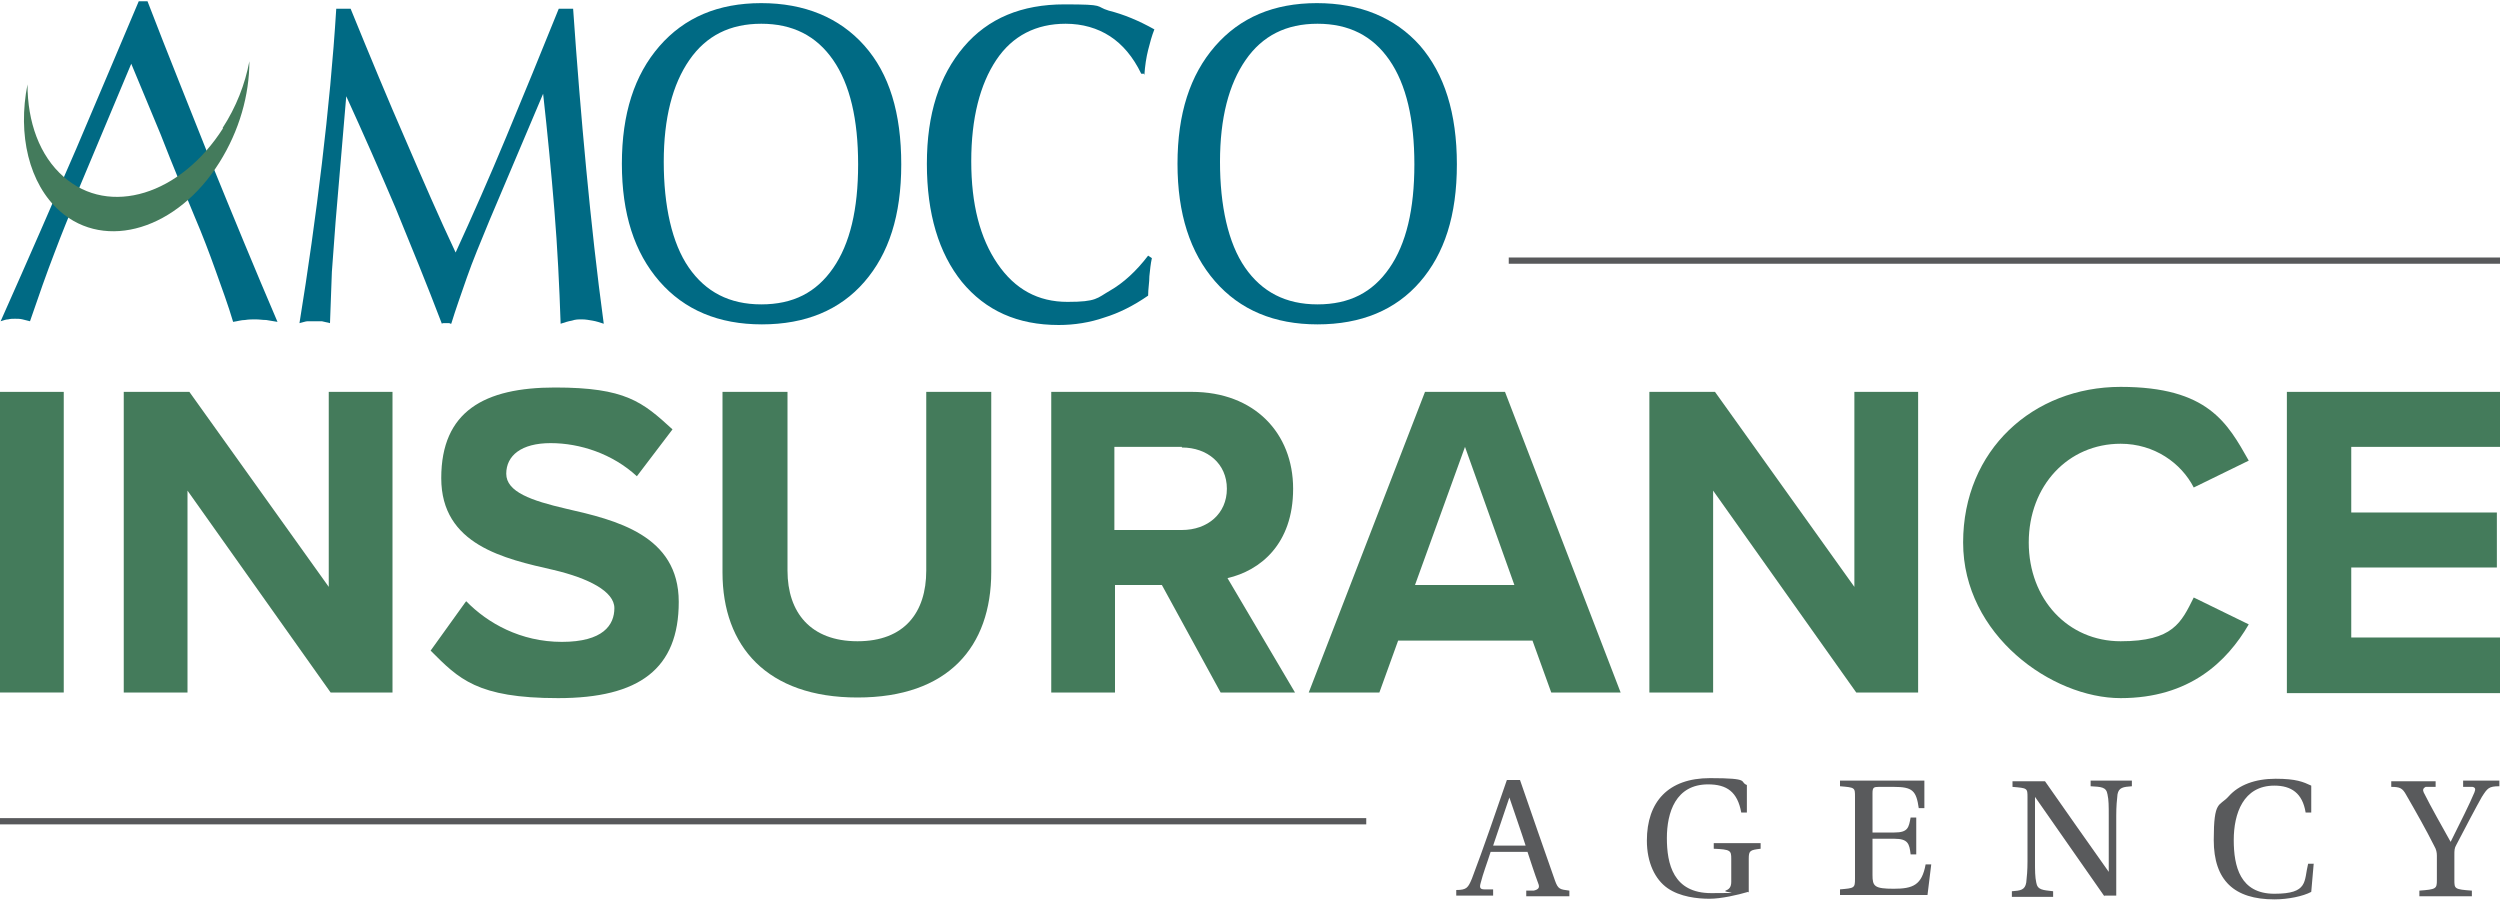
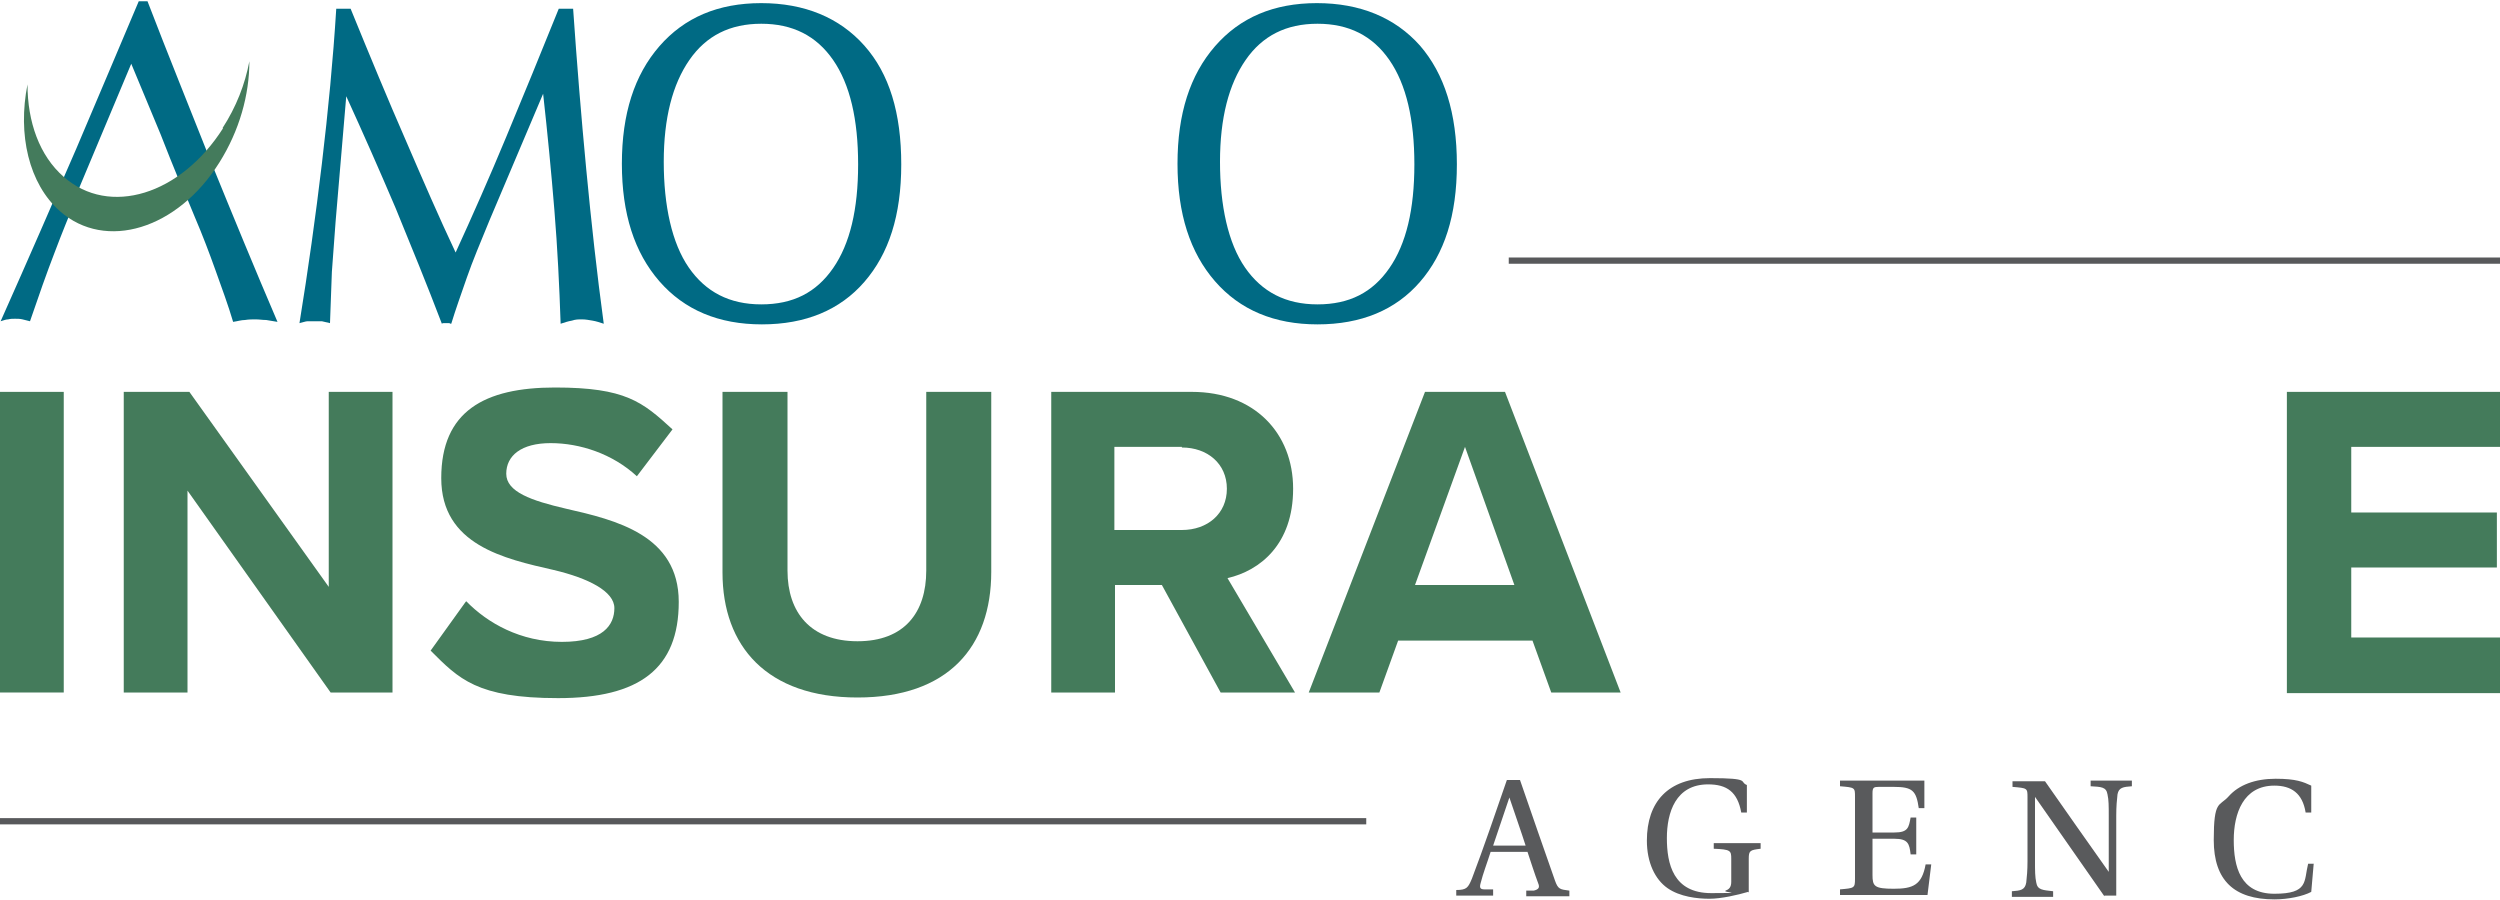
<svg xmlns="http://www.w3.org/2000/svg" id="Layer_1" version="1.1" viewBox="0 0 400 144">
  <defs>
    <style> .st0 { fill: #595a5c; } .st1 { fill: #006a84; } .st2 { fill: #447b5b; } .st3 { fill: #447b5c; } .st4 { fill: none; stroke: #58595b; stroke-miterlimit: 10; } </style>
  </defs>
  <g>
    <path class="st0" d="M244.2,143.4v-.9h1.2c.8-.2,1-.5.7-1.2-.5-1.3-1.4-4.1-1.7-5h-5.9c-.6,1.9-1.2,3.4-1.6,5-.2.7-.1,1,.6,1h1.4v1h-5.9v-.9c1.7,0,1.9-.4,2.5-1.8,1.9-5,3.8-10.6,5.6-15.8h2.1c1.5,4.4,4.2,12.1,5.6,16.1.5,1.4.8,1.4,2.3,1.6v.9h-7ZM241.5,127.6h0c-.8,2.3-1.7,5.1-2.6,7.7h5.2c-.6-1.9-2-5.9-2.6-7.7h0Z" />
    <path class="st0" d="M279.7,142.7c-1.7.5-4.3,1.1-6.2,1.1s-4.7-.3-6.7-1.7c-2-1.4-3.3-4.1-3.3-7.6,0-6.2,3.4-10,10.1-10s4.6.6,5.9,1.1v4.4h-.9c-.6-3.3-2.3-4.5-5.3-4.5-5.2,0-6.6,4.5-6.6,8.6s1,8.8,7.1,8.8,1.6-.1,2.3-.4c.5-.2.9-.5.9-1.4v-3.7c0-1.3-.1-1.5-2.8-1.6v-.9h7.5v.9c-1.7.2-1.9.3-1.9,1.6v5.4h0Z" />
    <path class="st0" d="M296.8,127.5c0-1.5,0-1.5-2.4-1.7v-.9h13.5v4.4h-.9c-.4-2.8-1-3.4-4-3.4h-2.4c-.8,0-1,.1-1,1v6.3h3.5c2.2,0,2.3-.8,2.6-2.4h.9v5.9h-.9c-.2-1.7-.4-2.5-2.6-2.5h-3.5v5.8c0,1.8.3,2.2,3.4,2.2s4.5-.6,5.1-3.9h.9l-.6,4.9h-14v-.9c2.3-.2,2.4-.2,2.4-1.7v-13.3h0Z" />
    <path class="st0" d="M336.7,143.4c-3.7-5.3-7.4-10.6-11.1-15.9h0v10.3c0,1.5,0,2.5.2,3.4.2,1.2,1,1.2,2.7,1.4v.9h-6.6v-.9c1.4-.1,2.1-.2,2.3-1.4.1-.9.2-1.9.2-3.4v-10.2c0-1.5,0-1.5-2.4-1.7v-.9h5.2c3,4.3,6.8,9.7,10.2,14.5h0c0,0,0-9,0-9,0-1.5,0-2.5-.2-3.4-.2-1.2-1-1.2-2.7-1.3v-.9h6.6v.9c-1.4.1-2.1.2-2.3,1.3-.1.9-.2,1.9-.2,3.4v12.8h-1.9Z" />
    <path class="st0" d="M370.2,138.1l-.4,4.6c-1.3.7-3.7,1.2-5.9,1.2-6.4,0-9.7-3-9.7-9.5s.9-5.3,2.4-7c1.6-1.8,4.2-2.8,7.5-2.8s4.4.5,5.7,1.1v4.3h-.9c-.5-3.1-2.3-4.3-5-4.3-5,0-6.5,4.5-6.5,8.7s1,8.6,6.5,8.6,4.7-2,5.4-4.8h.9Z" />
-     <path class="st0" d="M387.1,143.4v-.9c2.7-.2,2.8-.3,2.8-1.7v-3.9c0-.5-.1-1-.4-1.5-1.3-2.6-3-5.6-4.5-8.2-.6-1.1-1-1.3-2.4-1.3v-.9h7.1v.9h-1.6c-.4.2-.5.5-.3.9,1.2,2.4,2.8,5.2,4.3,7.9h0c1.5-3,3.1-6.2,3.8-7.9.2-.5.2-.8-.3-.9h-1.5v-1h5.8v.9c-1.7,0-1.9.3-2.8,1.7-.8,1.4-2.7,5-4.1,7.7-.3.5-.3.9-.3,1.6v4c0,1.4,0,1.5,2.8,1.7v.9h-8.4Z" />
  </g>
  <g>
    <path class="st1" d="M29.9,31.7c-.2,0-.5,0-.7,0M12.2,31.7c-1.1,2.7-2.3,5.6-3.5,8.8-1.2,3.1-2.5,6.8-3.9,10.9-.4-.1-.8-.2-1.2-.3s-.8-.1-1.2-.1-.7,0-1.1.1c-.4,0-.8.2-1.2.3,4.5-10.1,8.5-19.3,12.1-27.6C15.7,15.5,19.1,7.6,22.2.2h1.4c3.3,8.6,6.8,17.2,10.2,25.8,3.5,8.6,7,17.1,10.6,25.5-.6-.1-1.2-.2-1.8-.3-.6,0-1.1-.1-1.7-.1s-1.1,0-1.7.1c-.6,0-1.2.2-1.9.3-.8-2.7-1.8-5.4-2.8-8.2-1-2.8-2.1-5.7-3.3-8.5l-1.2-2.9M29.8,31.7l-2.6-6.4c-.2-.5-.7-1.8-1.5-3.8-.8-2-2.4-5.7-4.7-11.3l-9.1,21.7" />
    <path class="st1" d="M47.9,51.8c1.4-8.6,2.6-17.2,3.6-25.6s1.8-16.7,2.3-24.8h2.3c3.1,7.6,6,14.6,8.8,21,2.8,6.5,5.4,12.5,8,18,2.7-5.9,5.4-12,8.1-18.5s5.5-13.3,8.4-20.5h2.3c.6,8.7,1.3,17.3,2.1,25.7.8,8.4,1.7,16.6,2.8,24.7-.6-.2-1.2-.4-1.8-.5-.6-.1-1.1-.2-1.7-.2s-1,0-1.6.2c-.6.1-1.2.3-1.8.5-.2-6-.5-12.1-1-18.2-.5-6.1-1.1-12.3-1.8-18.6l-8.6,20.3c-1.4,3.4-2.7,6.5-3.6,9.1s-1.8,5.1-2.5,7.4c0,0-.2,0-.3-.1,0,0-.2,0-.4,0s-.3,0-.5,0c-.1,0-.2,0-.3.1-2.4-6.3-4.9-12.4-7.4-18.5-2.6-6.1-5.2-12-7.9-17.9l-1.7,20c-.2,2.7-.4,5.4-.6,8.1-.1,2.7-.2,5.4-.3,8.2-.5-.1-.9-.2-1.3-.3-.4,0-.8,0-1.2,0s-.8,0-1.1,0-.8.2-1.3.3h0Z" />
    <path class="st1" d="M121.9,51.9c-6.9,0-12.4-2.3-16.4-6.9-4-4.6-6-10.8-6-18.8s2-14.2,6-18.8c4-4.6,9.4-6.9,16.3-6.9s12.5,2.3,16.5,6.8,5.9,10.8,5.9,19-2,14.3-5.9,18.8c-3.9,4.5-9.4,6.8-16.4,6.8h0ZM121.8,3.8c-5,0-8.8,1.9-11.5,5.8-2.7,3.9-4.1,9.3-4.1,16.3s1.3,13,4,16.9,6.5,5.9,11.6,5.9,8.8-1.9,11.5-5.8,4-9.4,4-16.6-1.3-12.8-4-16.7c-2.7-3.9-6.5-5.8-11.5-5.8h0Z" />
-     <path class="st1" d="M183.2,11.8h-.6c-1.3-2.7-3-4.7-5-6s-4.4-2-7.1-2c-4.7,0-8.5,1.9-11.1,5.8s-4,9.3-4,16.2,1.4,12.3,4.2,16.4c2.8,4.1,6.5,6.1,11.2,6.1s4.7-.6,6.8-1.8c2.1-1.2,4.2-3.1,6.1-5.6l.6.4c-.2.9-.3,1.9-.4,2.9,0,1-.2,2-.2,3.1-2.3,1.6-4.7,2.8-7,3.5-2.3.8-4.8,1.2-7.3,1.2-6.6,0-11.7-2.3-15.5-6.9-3.7-4.6-5.6-10.9-5.6-18.9s2-14.1,5.9-18.7c3.9-4.6,9.3-6.8,16.1-6.8s4.8.3,7.1,1c2.4.6,4.8,1.6,7.3,3-.4,1-.7,2.1-1,3.3-.3,1.2-.5,2.5-.6,4h0Z" />
    <path class="st1" d="M210.8,51.9c-6.9,0-12.4-2.3-16.4-6.9s-6-10.8-6-18.8,2-14.2,6-18.8c4-4.6,9.4-6.9,16.3-6.9s12.5,2.3,16.5,6.8c3.9,4.5,5.9,10.8,5.9,19s-2,14.3-5.9,18.8c-3.9,4.5-9.4,6.8-16.4,6.8h0ZM210.8,3.8c-5,0-8.8,1.9-11.5,5.8-2.7,3.9-4.1,9.3-4.1,16.3s1.3,13,4,16.9c2.7,3.9,6.5,5.9,11.6,5.9s8.8-1.9,11.5-5.8,4-9.4,4-16.6-1.3-12.8-4-16.7c-2.7-3.9-6.5-5.8-11.5-5.8h0Z" />
    <path class="st3" d="M35.7,20.5c-6.8,10.7-18.2,14.2-25.5,7.8-3.9-3.4-5.8-8.8-5.8-14.8-1.6,8,.2,15.9,5.2,20.3,7.3,6.4,18.8,2.9,25.5-7.8,3.2-5.1,4.8-10.8,4.8-16.2-.7,3.7-2.1,7.3-4.3,10.7h0Z" />
  </g>
  <g>
    <path class="st2" d="M0,110.8v-48.1h10.2v48.1H0Z" />
    <path class="st2" d="M52.9,110.8l-22.9-32.3v32.3h-10.2v-48.1h10.5l22.3,31.2v-31.2h10.2v48.1h-9.9,0Z" />
    <path class="st2" d="M74.6,96.2c3.4,3.5,8.7,6.5,15.3,6.5s8.4-2.7,8.4-5.4-4.2-4.8-9.7-6.1c-7.9-1.8-18-4-18-14.7s6.9-14.5,18.2-14.5,14,2.3,18.8,6.7l-5.7,7.5c-3.9-3.6-9.1-5.3-13.8-5.3s-7.1,2-7.1,4.9,4,4.3,9.6,5.6c7.9,1.8,18,4.2,18,14.9s-6.3,15.4-19.3,15.4-15.9-3.1-20.4-7.6l5.6-7.8h0Z" />
    <path class="st2" d="M115.6,62.7h10.4v28.6c0,6.7,3.7,11.3,11.2,11.3s11-4.6,11-11.3v-28.6h10.4v28.8c0,12-6.9,20.1-21.4,20.1s-21.6-8.2-21.6-20v-28.9h0Z" />
    <path class="st2" d="M195.3,110.8l-9.4-17.2h-7.5v17.2h-10.2v-48.1h22.5c10,0,16.2,6.6,16.2,15.5s-5.3,13.1-10.5,14.3l10.8,18.3h-11.8ZM189.1,71.5h-10.8v13.3h10.8c4.1,0,7.2-2.6,7.2-6.6s-3.1-6.6-7.2-6.6h0Z" />
    <path class="st2" d="M248.2,110.8l-3-8.3h-21.5l-3,8.3h-11.3l18.6-48.1h12.8l18.5,48.1h-11.2,0ZM234.4,71.5l-8,22.1h15.9l-7.9-22.1Z" />
-     <path class="st2" d="M297,110.8l-22.9-32.3v32.3h-10.2v-48.1h10.5l22.3,31.2v-31.2h10.2v48.1h-9.9Z" />
-     <path class="st2" d="M314.1,86.8c0-14.8,11.2-24.9,25.2-24.9s17.1,5.8,20.5,11.8l-8.8,4.3c-2-3.9-6.3-7-11.7-7-8.4,0-14.7,6.7-14.7,15.8s6.3,15.8,14.7,15.8,9.7-3,11.7-7l8.8,4.3c-3.5,6-9.5,11.8-20.5,11.8s-25.2-10.1-25.2-24.9h0Z" />
    <path class="st2" d="M365.9,110.8v-48.1h34.1v8.8h-23.8v10.5h23.3v8.8h-23.3v11.2h23.8v8.9h-34.1,0Z" />
  </g>
  <line class="st4" y1="131.4" x2="218.6" y2="131.4" />
  <line class="st4" x1="241.4" y1="41.7" x2="400" y2="41.7" />
</svg>